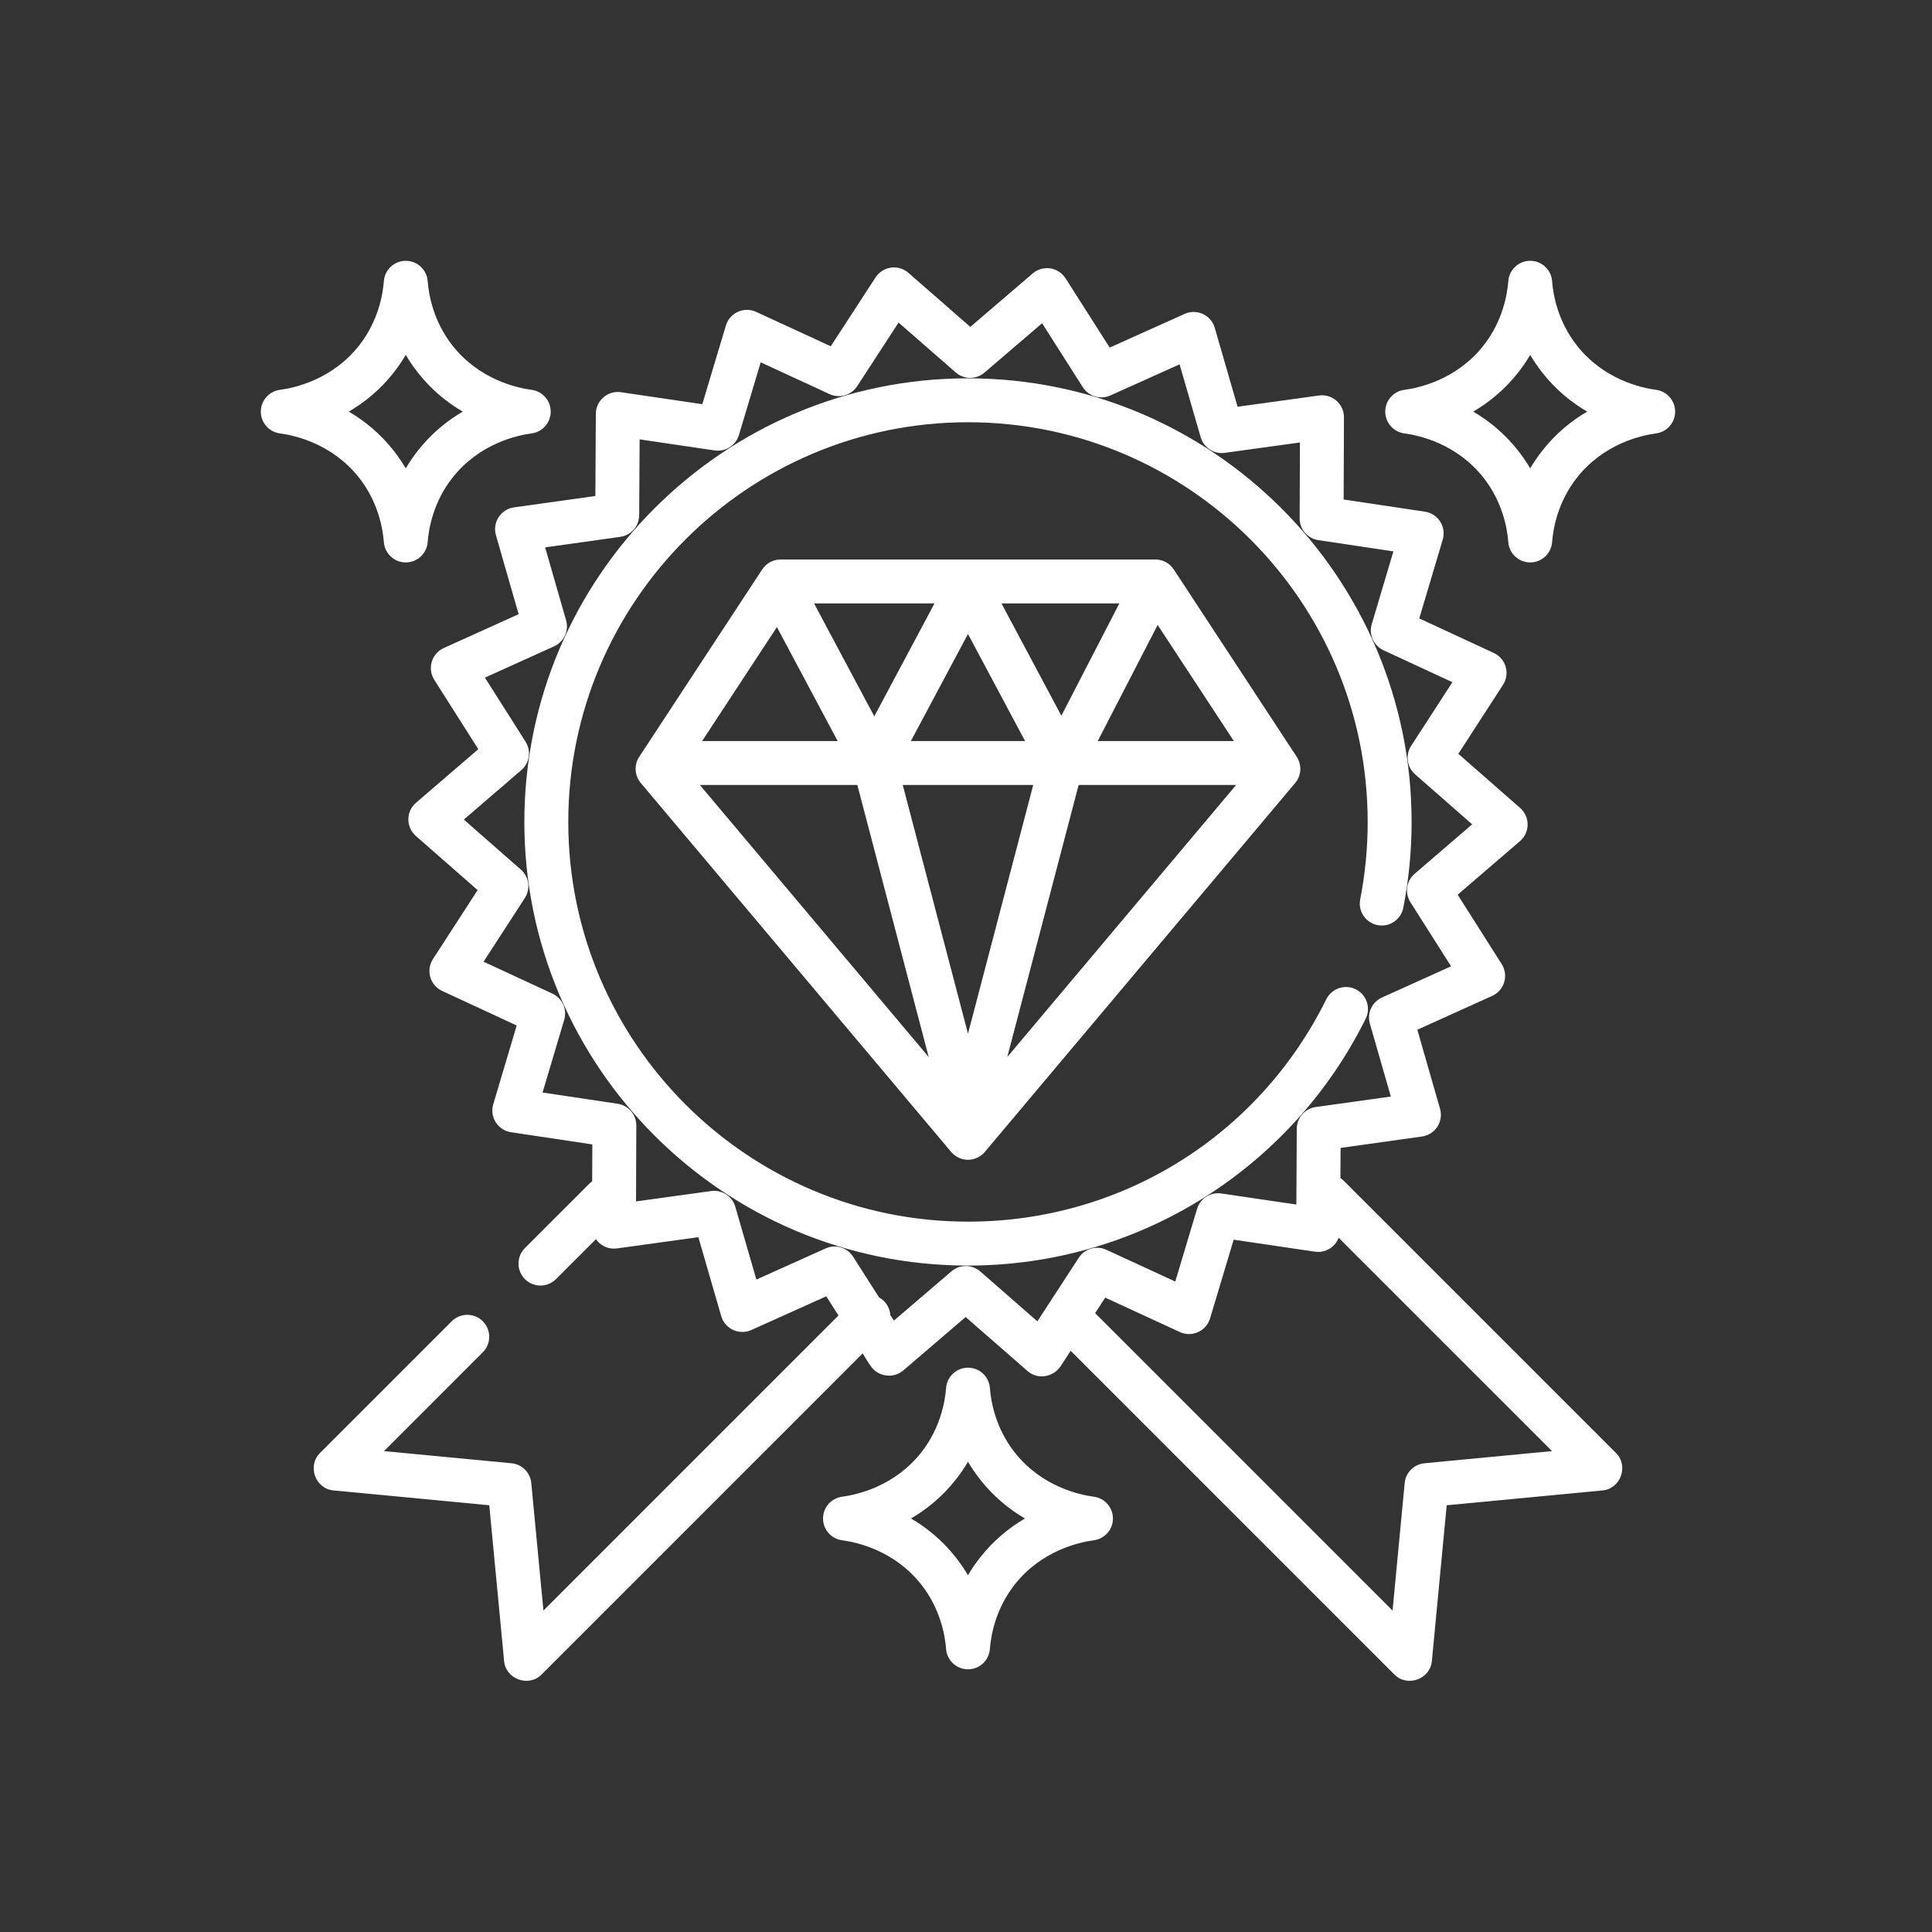
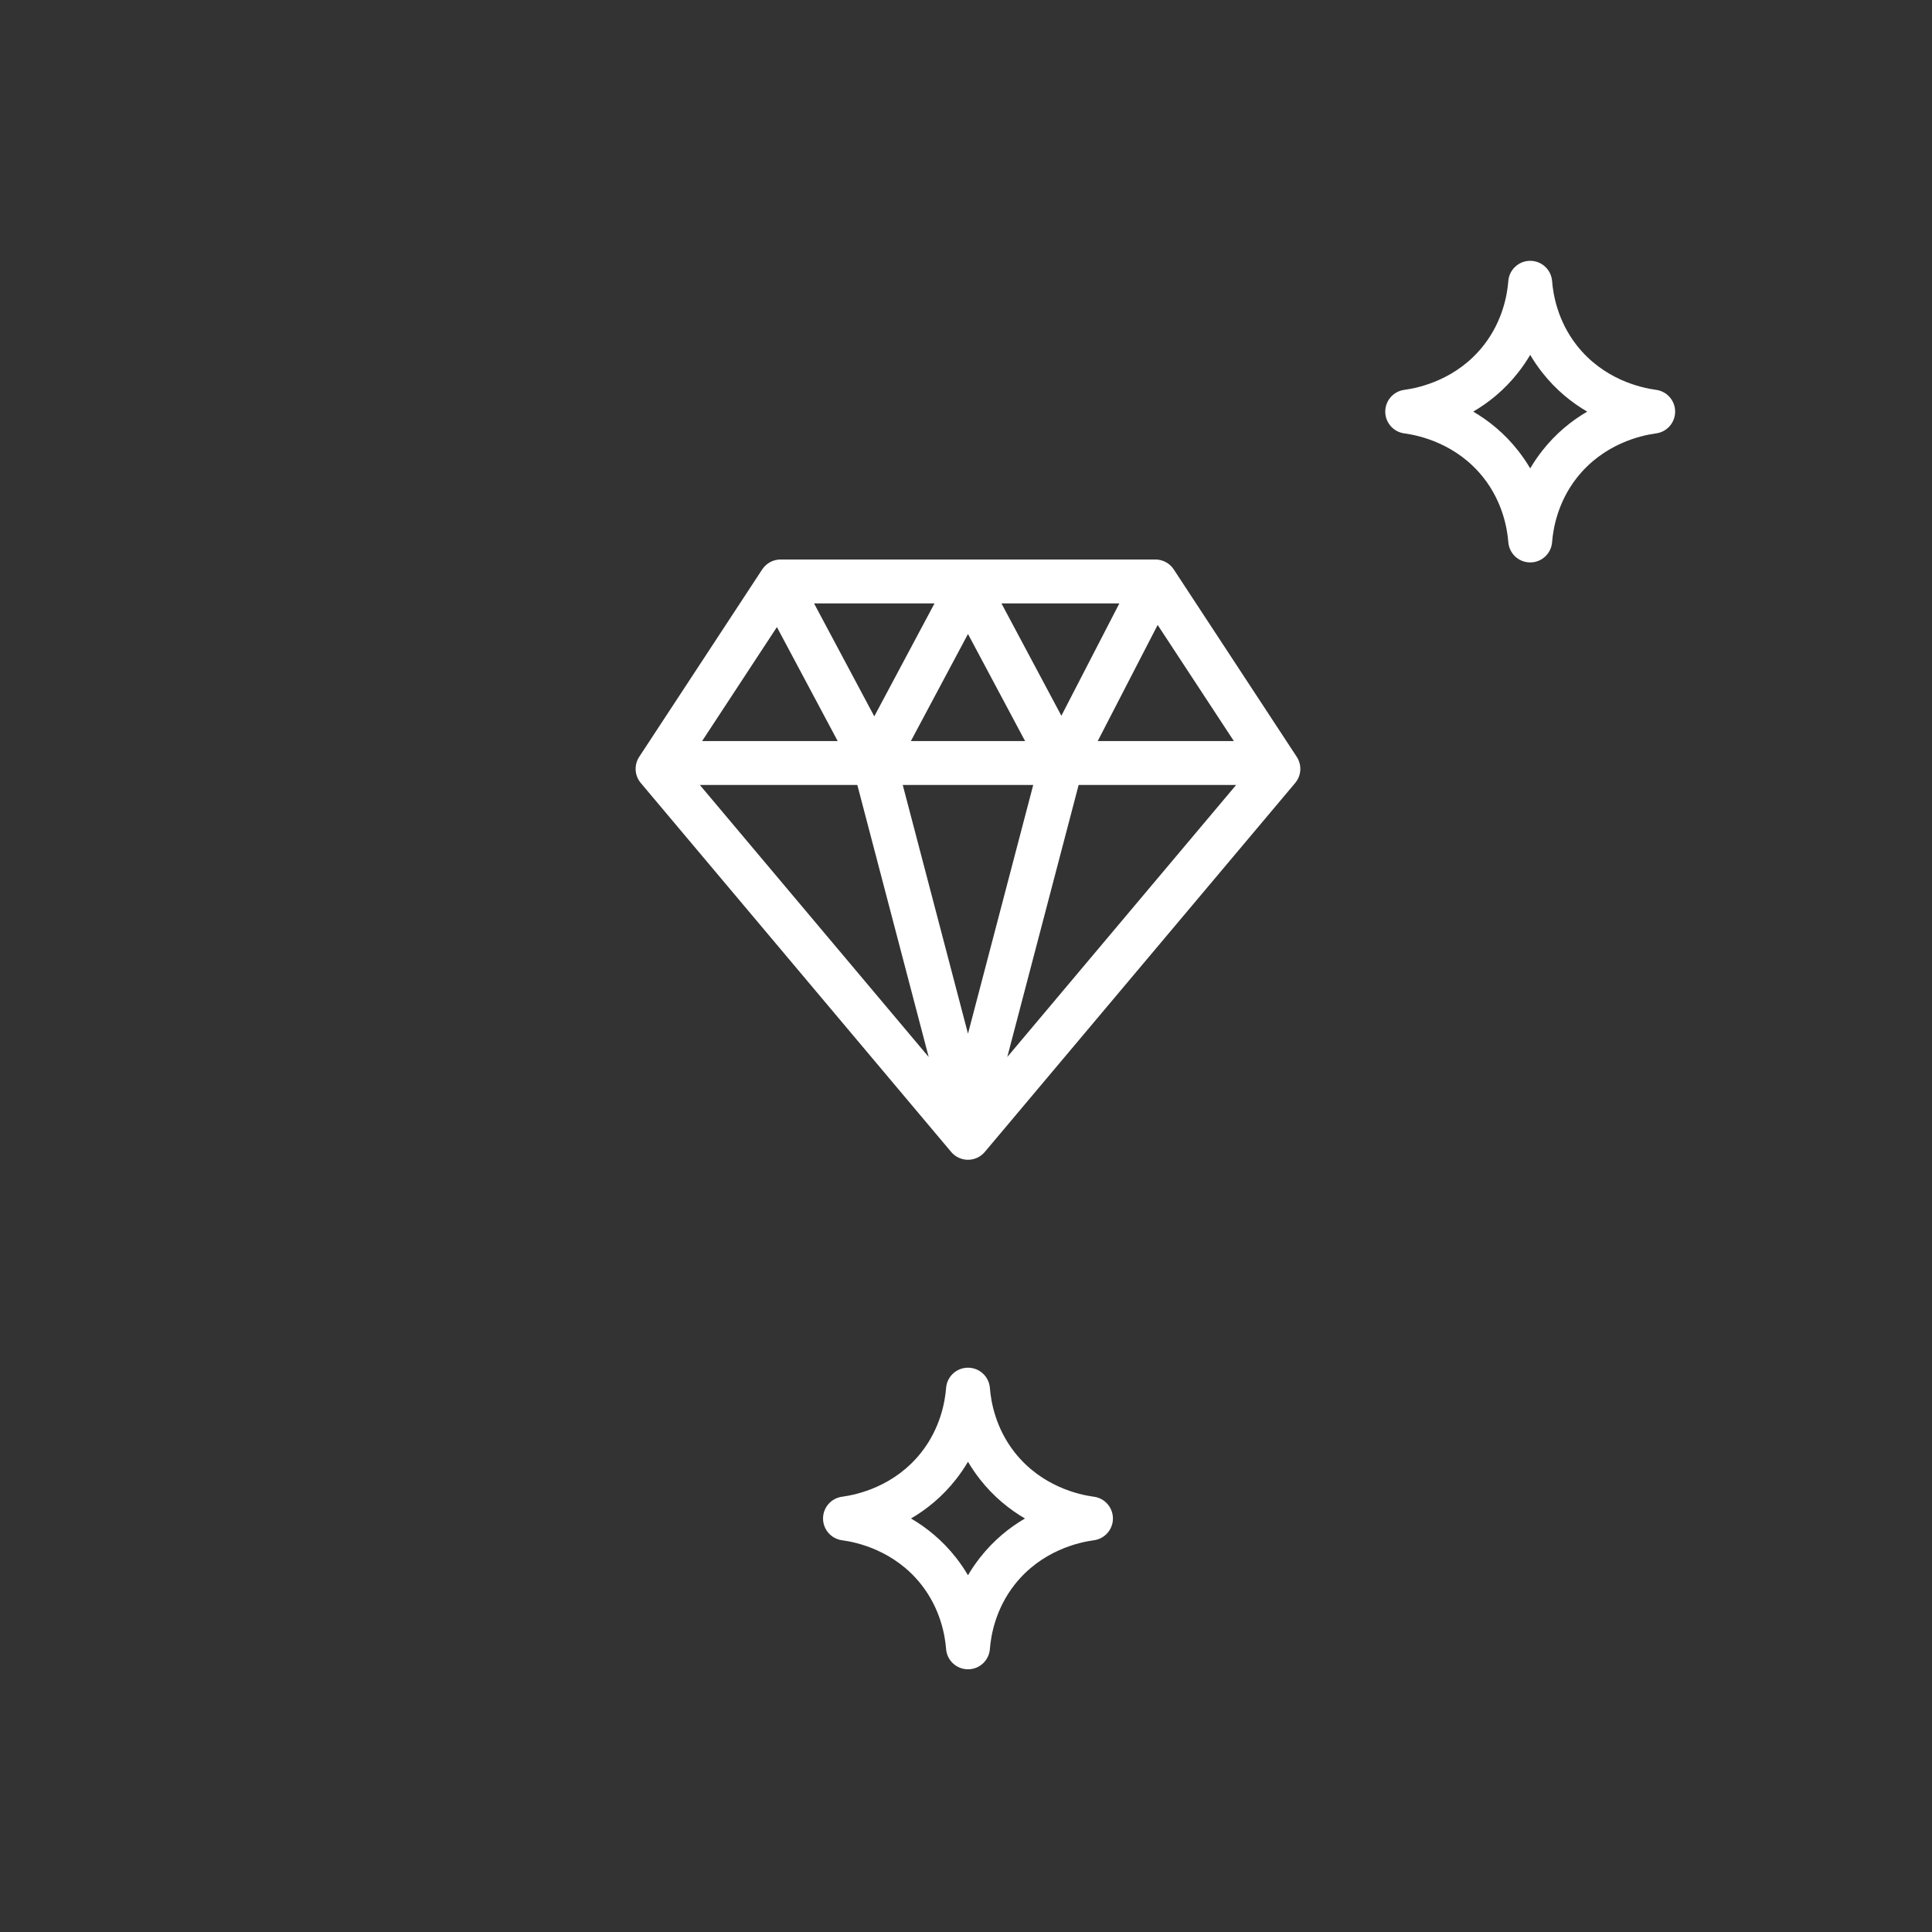
<svg xmlns="http://www.w3.org/2000/svg" width="200" height="200" viewBox="0 0 200 200" fill="none">
  <rect x="0" y="0" width="200" height="200" fill="#333333" stroke="none" />
-   <path d="M167.29 150.417L139.114 122.242C139.004 122.132 138.885 122.035 138.76 121.953L138.778 118.831L147.202 117.652C147.855 117.561 148.435 117.191 148.794 116.639C149.153 116.087 149.254 115.406 149.072 114.773L146.722 106.597L154.473 103.093C155.073 102.821 155.526 102.303 155.714 101.672C155.903 101.041 155.809 100.359 155.455 99.803L150.897 92.621L157.347 87.074C157.846 86.645 158.135 86.02 158.138 85.361C158.141 84.703 157.859 84.075 157.363 83.641L150.966 78.034L155.592 70.895C155.95 70.342 156.05 69.662 155.868 69.029C155.685 68.396 155.238 67.873 154.64 67.596L146.923 64.018L149.35 55.865C149.538 55.234 149.443 54.552 149.089 53.996C148.736 53.441 148.159 53.066 147.507 52.968L139.094 51.709L139.126 43.203C139.129 42.544 138.845 41.917 138.35 41.483C137.854 41.049 137.196 40.853 136.542 40.942L128.115 42.105L125.75 33.934C125.566 33.301 125.118 32.779 124.52 32.503C123.922 32.227 123.234 32.223 122.633 32.493L114.876 35.982L110.304 28.81C109.95 28.255 109.372 27.88 108.721 27.783C108.069 27.687 107.408 27.877 106.908 28.305L100.447 33.84L94.04 28.245C93.543 27.812 92.884 27.615 92.231 27.706C91.579 27.797 90.998 28.166 90.639 28.718L85.999 35.847L78.275 32.285C77.677 32.009 76.988 32.006 76.388 32.277C75.788 32.548 75.334 33.066 75.145 33.696L72.701 41.844L64.286 40.602C63.636 40.507 62.973 40.697 62.474 41.126C61.974 41.555 61.685 42.18 61.681 42.838L61.632 51.345L53.208 52.524C52.556 52.616 51.975 52.985 51.617 53.538C51.258 54.09 51.156 54.771 51.339 55.404L53.689 63.58L45.938 67.084C45.338 67.356 44.885 67.874 44.696 68.505C44.508 69.136 44.602 69.819 44.955 70.374L49.513 77.556L43.064 83.103C42.565 83.532 42.276 84.157 42.273 84.816C42.27 85.474 42.552 86.102 43.047 86.536L49.445 92.143L44.819 99.282C44.461 99.835 44.36 100.515 44.542 101.149C44.725 101.782 45.173 102.304 45.771 102.581L53.488 106.159L51.061 114.312C50.873 114.943 50.968 115.625 51.322 116.181C51.675 116.736 52.252 117.111 52.904 117.209L61.316 118.468L61.302 122.287C61.2 122.359 61.102 122.439 61.01 122.53L54.341 129.199C53.453 130.088 53.453 131.527 54.341 132.415C54.785 132.858 55.367 133.08 55.949 133.08C56.53 133.08 57.112 132.858 57.556 132.415L61.693 128.278C61.798 128.43 61.919 128.57 62.061 128.693C62.556 129.128 63.215 129.324 63.868 129.235L72.295 128.072L74.661 136.243C74.844 136.875 75.293 137.398 75.89 137.674C76.488 137.95 77.177 137.954 77.777 137.684L85.535 134.194L86.8 136.179L56.255 166.723L54.998 153.524C54.895 152.438 54.036 151.579 52.95 151.476L39.751 150.219L49.978 139.991C50.866 139.103 50.866 137.664 49.978 136.776C49.091 135.889 47.651 135.889 46.763 136.776L33.123 150.417C31.788 151.751 32.64 154.109 34.514 154.288L50.65 155.825L52.186 171.96C52.364 173.831 54.723 174.686 56.057 173.352L89.303 140.105C89.608 140.584 89.886 141.101 90.237 141.548C91.023 142.551 92.535 142.701 93.503 141.871L99.964 136.337L106.372 141.931C107.427 142.854 109.026 142.571 109.788 141.435C110.144 140.905 110.485 140.365 110.833 139.83L144.355 173.352C145.689 174.686 148.048 173.831 148.226 171.96L149.762 155.825L165.898 154.288C167.771 154.109 168.624 151.751 167.29 150.417ZM111.674 130.201L107.389 136.784L101.473 131.618C101.045 131.245 100.511 131.057 99.978 131.057C99.451 131.057 98.924 131.24 98.499 131.604L92.534 136.713L92.165 136.134C92.127 135.607 91.91 135.09 91.506 134.686C91.352 134.532 91.181 134.407 90.999 134.306L88.312 130.09C87.705 129.138 86.492 128.775 85.462 129.239L78.3 132.46L76.116 124.917C75.802 123.832 74.739 123.142 73.621 123.297L65.841 124.37L65.87 116.517C65.875 115.387 65.05 114.426 63.933 114.26L56.166 113.097L58.407 105.57C58.729 104.488 58.208 103.333 57.184 102.859L50.058 99.556L54.329 92.965C54.943 92.017 54.769 90.763 53.92 90.019L48.014 84.842L53.968 79.721C54.824 78.984 55.011 77.732 54.405 76.778L50.197 70.147L57.353 66.911C58.381 66.446 58.913 65.296 58.601 64.212L56.432 56.664L64.21 55.575C65.328 55.418 66.162 54.465 66.168 53.337L66.213 45.482L73.982 46.629C75.1 46.794 76.168 46.114 76.492 45.033L78.747 37.51L85.879 40.8C86.904 41.272 88.121 40.921 88.737 39.975L93.021 33.392L98.937 38.557C99.787 39.3 101.054 39.306 101.911 38.572L107.876 33.462L112.097 40.086C112.704 41.038 113.917 41.401 114.947 40.937L122.11 37.715L124.295 45.26C124.609 46.344 125.672 47.035 126.789 46.879L134.569 45.806L134.54 53.66C134.536 54.789 135.361 55.75 136.477 55.916L144.245 57.079L142.004 64.606C141.681 65.688 142.202 66.843 143.226 67.317L150.352 70.62L146.081 77.212C145.468 78.159 145.642 79.413 146.491 80.157L152.397 85.334L146.442 90.456C145.586 91.192 145.4 92.444 146.005 93.397L150.214 100.029L143.058 103.265C142.029 103.73 141.497 104.879 141.809 105.965L143.979 113.513L136.201 114.601C135.083 114.758 134.249 115.711 134.243 116.84L134.198 124.694L126.428 123.547C125.313 123.384 124.243 124.061 123.919 125.143L121.663 132.666L114.531 129.376C113.506 128.904 112.289 129.255 111.674 130.201ZM147.461 151.476C146.375 151.579 145.516 152.438 145.413 153.524L144.156 166.723L113.367 135.934L114.412 134.329L122.136 137.891C122.734 138.168 123.423 138.171 124.023 137.899C124.624 137.628 125.077 137.111 125.266 136.48L127.71 128.332L136.125 129.574C136.777 129.67 137.438 129.479 137.938 129.05C138.228 128.8 138.444 128.484 138.578 128.135L160.661 150.218L147.461 151.476Z" fill="white" />
-   <path d="M100.205 39.164C74.882 39.164 54.281 59.766 54.281 85.088C54.281 110.411 74.882 131.012 100.205 131.012C108.925 131.012 117.411 128.557 124.745 123.912C131.88 119.393 137.631 113.012 141.375 105.459C141.933 104.334 141.472 102.97 140.347 102.412C139.223 101.854 137.859 102.315 137.301 103.439C130.26 117.642 116.046 126.465 100.205 126.465C77.39 126.465 58.828 107.903 58.828 85.088C58.828 62.272 77.39 43.711 100.205 43.711C123.02 43.711 141.582 62.273 141.582 85.088C141.582 87.783 141.322 90.478 140.808 93.099C140.566 94.331 141.369 95.526 142.601 95.767C143.832 96.01 145.028 95.206 145.27 93.974C145.84 91.066 146.129 88.076 146.129 85.088C146.129 59.766 125.528 39.164 100.205 39.164Z" fill="white" />
  <path d="M134.237 78.345L121.506 58.945C121.086 58.304 120.371 57.919 119.605 57.919H80.805C80.039 57.919 79.325 58.304 78.904 58.945L66.173 78.345C65.622 79.185 65.687 80.287 66.334 81.056L98.466 119.25C98.898 119.764 99.534 120.06 100.205 120.06C100.876 120.06 101.513 119.764 101.945 119.25L134.076 81.056C134.723 80.287 134.789 79.185 134.237 78.345ZM119.84 64.694L127.728 76.713H113.637L119.84 64.694ZM115.874 62.466L109.873 74.094L103.671 62.466H115.874ZM106.116 76.713H94.294L100.205 65.63L106.116 76.713ZM96.74 62.466L90.505 74.156L84.271 62.466H96.74ZM80.425 64.916L86.716 76.713H72.683L80.425 64.916ZM72.447 81.26H88.751L96.138 109.42L72.447 81.26ZM100.206 107.007L93.452 81.26H106.959L100.206 107.007ZM104.273 109.42L111.66 81.26H127.964L104.273 109.42Z" fill="white" />
  <path d="M171.437 40.357C169.893 40.152 166.004 39.293 163.227 35.752C161.254 33.235 160.78 30.504 160.673 29.101C160.583 27.916 159.595 27 158.406 27C157.217 27 156.229 27.916 156.139 29.101C156.032 30.505 155.558 33.235 153.585 35.752C150.808 39.293 146.918 40.152 145.375 40.357C144.245 40.508 143.401 41.471 143.401 42.611C143.401 43.751 144.245 44.715 145.375 44.865C146.919 45.07 150.808 45.93 153.585 49.47C155.558 51.987 156.032 54.718 156.139 56.121C156.229 57.307 157.217 58.222 158.406 58.222C159.595 58.222 160.583 57.307 160.673 56.121C160.78 54.718 161.254 51.987 163.226 49.471C166.004 45.929 169.893 45.07 171.436 44.865C172.567 44.715 173.41 43.751 173.41 42.611C173.411 41.471 172.567 40.508 171.437 40.357ZM159.648 46.665C159.175 47.268 158.764 47.878 158.406 48.486C158.048 47.878 157.636 47.268 157.163 46.665C155.737 44.845 154.103 43.543 152.507 42.611C154.103 41.679 155.737 40.377 157.163 38.558L157.164 38.557C157.637 37.954 158.048 37.345 158.406 36.737C158.764 37.345 159.176 37.955 159.648 38.558C161.075 40.377 162.709 41.679 164.305 42.611C162.709 43.543 161.075 44.846 159.648 46.665Z" fill="white" />
-   <path d="M55.035 40.357C53.492 40.152 49.603 39.293 46.825 35.752C44.852 33.235 44.379 30.504 44.272 29.101C44.181 27.916 43.194 27 42.005 27C40.816 27 39.828 27.916 39.738 29.101C39.631 30.505 39.157 33.235 37.185 35.752C34.407 39.293 30.517 40.152 28.974 40.357C27.844 40.508 27 41.471 27 42.611C27 43.751 27.844 44.715 28.974 44.865C30.517 45.07 34.407 45.929 37.184 49.47C39.157 51.987 39.631 54.718 39.737 56.121C39.828 57.307 40.816 58.222 42.005 58.222C43.193 58.222 44.181 57.307 44.272 56.121C44.379 54.718 44.852 51.987 46.825 49.471C49.602 45.929 53.492 45.07 55.035 44.865C56.165 44.715 57.009 43.751 57.009 42.611C57.01 41.471 56.165 40.508 55.035 40.357ZM43.247 46.665C42.774 47.268 42.362 47.878 42.005 48.486C41.647 47.878 41.235 47.268 40.762 46.665C39.335 44.845 37.702 43.543 36.106 42.611C37.702 41.679 39.336 40.377 40.763 38.557C41.235 37.954 41.647 37.345 42.005 36.737C42.362 37.345 42.774 37.954 43.247 38.557L43.247 38.558C44.674 40.377 46.308 41.679 47.904 42.611C46.308 43.543 44.674 44.846 43.247 46.665Z" fill="white" />
  <path d="M113.236 154.94C111.693 154.735 107.804 153.875 105.026 150.335C103.053 147.818 102.58 145.087 102.473 143.684C102.382 142.498 101.395 141.583 100.206 141.583C99.017 141.583 98.029 142.498 97.939 143.684C97.832 145.087 97.358 147.818 95.385 150.334C92.608 153.876 88.718 154.735 87.175 154.94C86.045 155.09 85.201 156.054 85.201 157.194C85.201 158.334 86.045 159.297 87.175 159.448C88.719 159.653 92.608 160.512 95.385 164.053C97.358 166.57 97.832 169.301 97.939 170.704C98.029 171.889 99.017 172.805 100.206 172.805C101.395 172.805 102.383 171.889 102.473 170.704C102.58 169.3 103.054 166.57 105.026 164.053C107.804 160.512 111.693 159.653 113.236 159.448C114.367 159.297 115.21 158.334 115.21 157.194C115.21 156.054 114.367 155.09 113.236 154.94ZM101.448 161.247C100.975 161.851 100.563 162.46 100.206 163.068C99.847 162.46 99.436 161.85 98.963 161.247C97.536 159.428 95.902 158.125 94.307 157.194C95.903 156.262 97.537 154.959 98.963 153.14C99.436 152.537 99.848 151.927 100.206 151.319C100.563 151.927 100.975 152.537 101.448 153.14L101.448 153.14C102.875 154.96 104.508 156.262 106.104 157.194C104.509 158.125 102.874 159.428 101.448 161.247Z" fill="white" />
</svg>